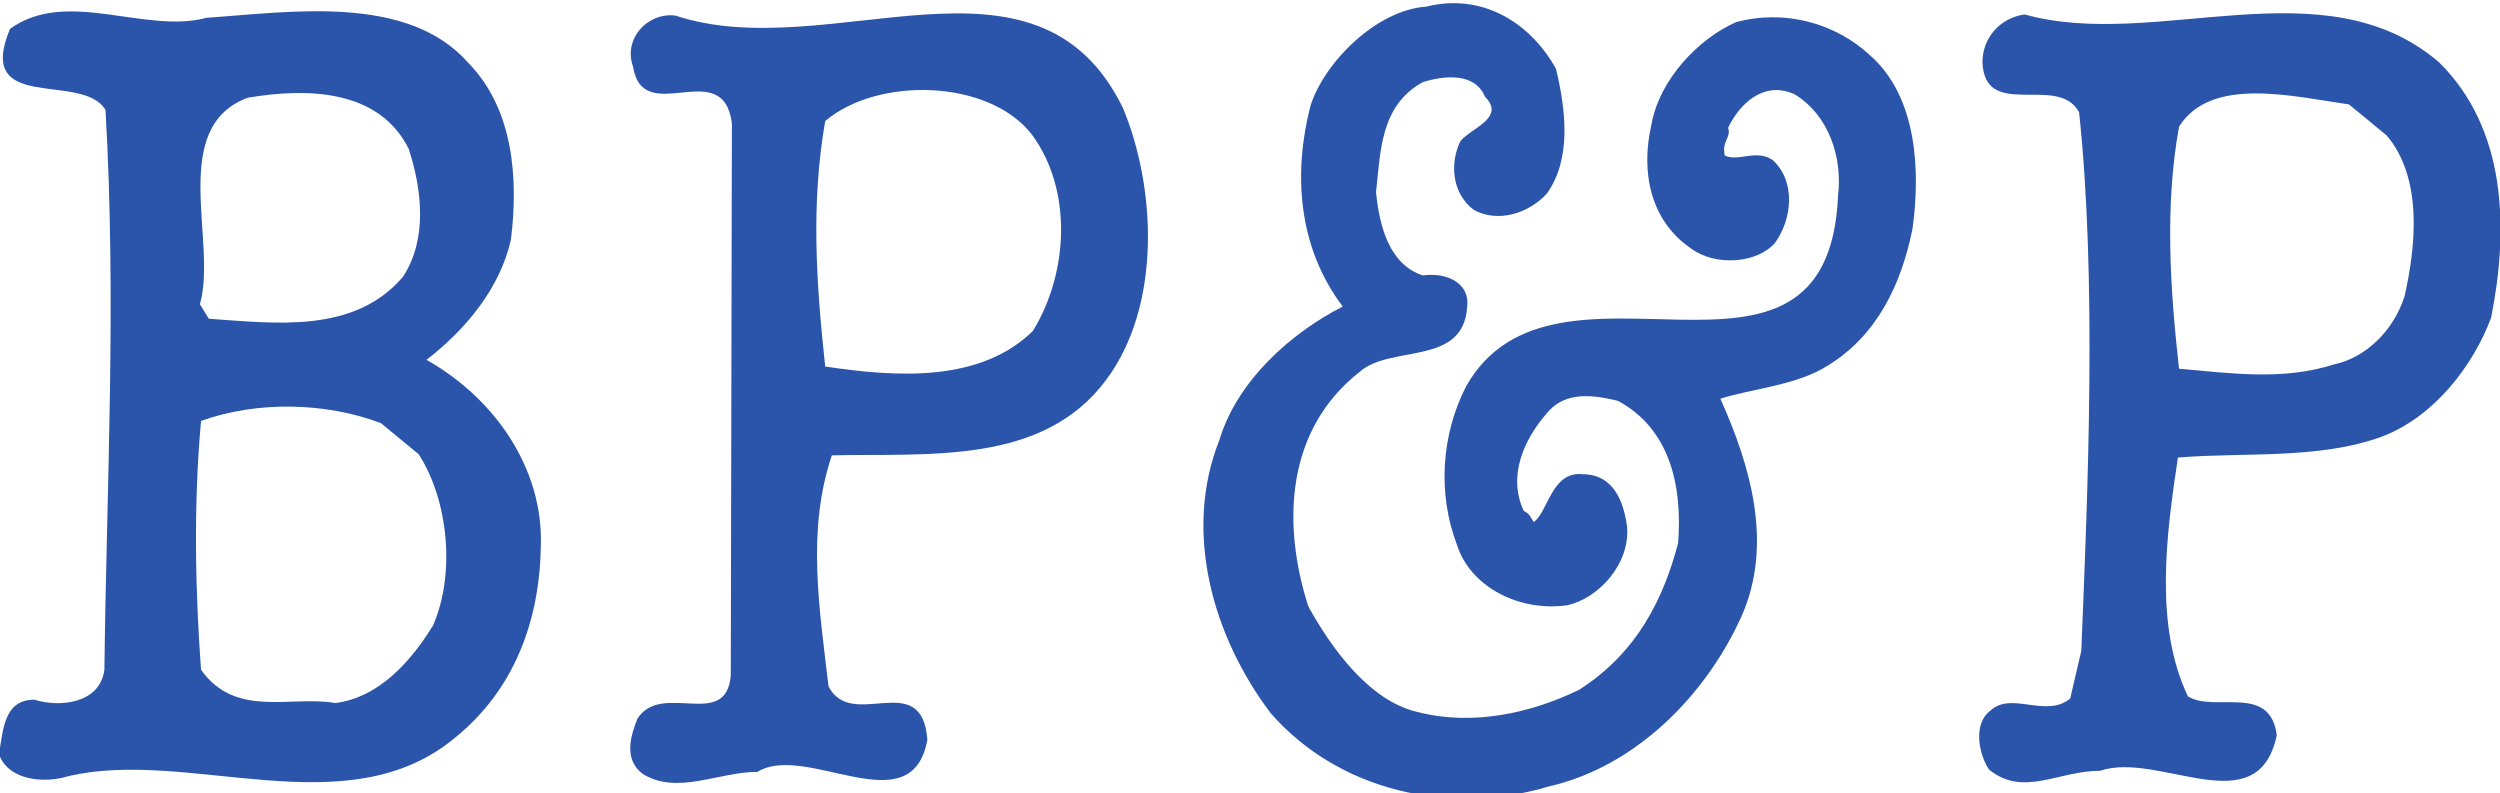
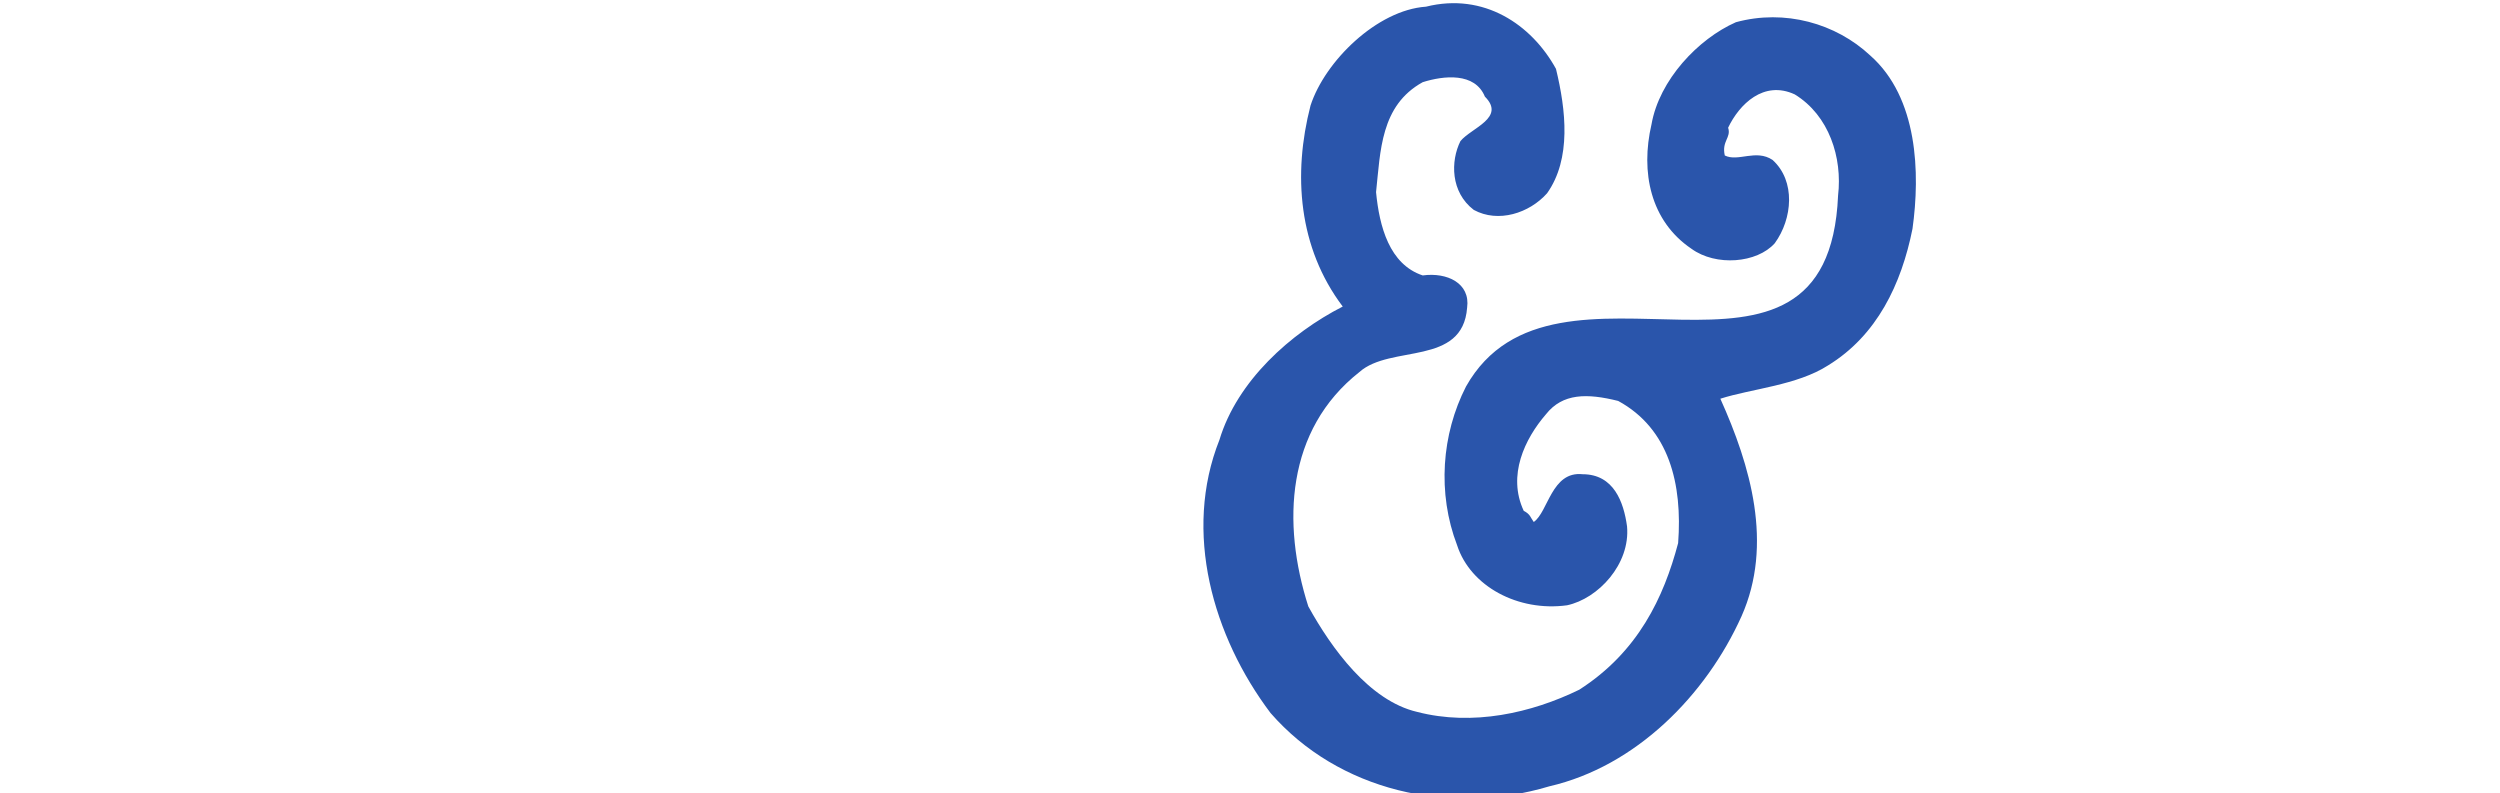
<svg xmlns="http://www.w3.org/2000/svg" version="1.1" id="Ebene_1" x="0px" y="0px" viewBox="0 0 225.1 71.4" style="enable-background:new 0 0 225.1 71.4;" xml:space="preserve">
  <style type="text/css">
	.st0{fill:#2A55AB;}
</style>
  <g>
    <path class="st0" d="M140.1,6.2c0.9,3.7,1.4,8.1-0.8,11.2c-1.6,1.8-4.4,2.7-6.6,1.5c-2.1-1.6-2.1-4.4-1.2-6.2c1-1.2,4.1-2.1,2.2-4   c-0.9-2.2-3.7-1.9-5.6-1.3c-3.8,2.1-3.8,6.2-4.2,9.9c0.3,3.1,1.2,6.5,4.2,7.5c2.2-0.3,4.3,0.7,4,2.9c-0.4,5.3-6.9,3.3-9.7,5.8   c-6.6,5.2-7,13.6-4.6,21.1c2.1,3.8,5.5,8.5,9.8,9.5c5,1.3,10.3,0.1,14.6-2c5.3-3.4,7.6-8.3,8.9-13.2c0.4-5.3-0.8-10.3-5.4-12.8   c-2.8-0.7-5-0.7-6.5,1.2c-1.9,2.2-3.5,5.5-2,8.7c0.6,0.3,0.6,0.6,0.9,1c1.3-0.9,1.6-4.6,4.4-4.3c2.8,0,3.7,2.5,4,4.7   c0.3,3.4-2.6,6.5-5.4,7.1c-4.4,0.6-8.7-1.7-9.9-5.4c-1.8-4.7-1.4-10,0.8-14.3c8-14.2,32.6,3.9,33.5-17.2c0.4-3.4-0.8-7.2-3.9-9.1   c-2.8-1.3-5,0.9-6,3c0.3,0.9-0.6,1.2-0.3,2.5c1.2,0.6,2.8-0.6,4.3,0.4c2.1,1.9,1.8,5.3,0.2,7.5c-1.6,1.8-5.3,2.1-7.5,0.5   c-3.7-2.5-4.6-6.9-3.6-11.2c0.7-4,4.2-7.7,7.6-9.2c4.4-1.2,9,0.1,12.1,3c4.3,3.8,4.5,10.6,3.8,15.6c-1,5-3.2,9.6-7.6,12.3   c-2.8,1.8-6.9,2.1-9.7,3c2.7,6,4.8,13.1,1.9,19.6c-3.2,7.1-9.5,13.5-17.3,15.3c-9,2.7-19,0.4-25.1-6.6c-5.2-6.9-7.9-16.3-4.6-24.6   c1.6-5.3,6.4-9.6,11.1-12c-4-5.3-4.5-11.9-2.9-18.1c1.3-4,6-8.6,10.4-8.9C133.6-0.7,137.9,2.2,140.1,6.2" />
-     <path class="st0" d="M219.6,5.6c-10.4-8.9-25.5-1-37.3-4.3c-2.2,0.3-3.8,2.1-3.8,4.3c0.2,5.3,6.8,1,8.7,4.5   c1.6,15,0.8,33.9,0.2,48.5l-1,4.3c-2.2,1.8-5.3-0.7-7.2,1.1c-1.6,1.2-1,4-0.1,5.3c3.1,2.5,6.2,0.1,10,0.1   c5.3-1.8,14.2,4.9,15.9-3.2c-0.6-4.7-5.6-2-8-3.5c-3-6.3-2-14.3-0.9-21.5c5.9-0.5,12.7,0.2,18.4-1.9c4.7-1.8,8.2-6.4,9.8-10.7   C225.9,20.6,225.7,11.6,219.6,5.6z M216.5,26.7c-1,3.1-3.5,5.5-6.3,6.1c-4.7,1.5-9.3,0.8-14,0.4c-0.8-7.2-1.3-14.6,0-21.8   c2.9-4.6,10.3-2.7,15.3-2l3.4,2.8C218.2,16.1,217.5,22.3,216.5,26.7z" />
-     <path class="st0" d="M101.1,9.7C93.3-6.2,74.7,6,60.8,1.4C58.3,1.1,56.1,3.5,57,6c0.9,5.6,8.1-1.1,8.9,5.1l-0.1,49.7   c-0.4,5-6.2,0.5-8.4,3.9c-0.6,1.5-1.3,3.7,0.5,5c3.1,1.9,6.8-0.2,10.3-0.2c4.4-2.7,13.9,4.9,15.3-2.9c-0.5-6.5-6.8-0.7-8.9-4.8   c-0.8-6.9-2-14,0.3-20.8c8.7-0.2,19,0.9,24.7-6.8C104.6,27.5,104.1,16.9,101.1,9.7z M93,29.8C88.3,34.4,80.9,34,74.3,33   c-0.8-7.5-1.3-14.6,0-22.1c4.7-4,14.7-3.8,18.6,1.2C96.6,17.1,96.2,24.6,93,29.8z" />
-     <path class="st0" d="M38.4,32.4c3.5-2.7,6.6-6.4,7.6-10.8c0.7-5.6,0.2-11.8-3.8-15.9c-5.5-6.3-16.1-4.6-23.6-4.1   C13.1,3.1,6-1.1,0.9,2.6c-3.2,7.7,6.5,3.8,8.6,7.3c1,17.4,0.1,33.6-0.1,50.4c-0.4,3.1-4.1,3.4-6.3,2.7c-2.8,0-2.8,2.8-3.2,4.9   c0.9,2.5,4.3,2.6,6.2,2c10.9-2.6,25.1,4.7,34.9-3.5c5.3-4.3,7.6-10.5,7.7-17.3C48.9,42.2,44.6,35.9,38.4,32.4z M22.3,8.8   c5.3-0.9,11.8-0.8,14.5,4.6c1.2,3.7,1.7,8.1-0.5,11.5c-4.4,5.2-11.6,4.2-17.5,3.8L18,27.4C19.6,21.8,15.1,11.5,22.3,8.8z M39,56.3   c-1.9,3.1-4.8,6.5-8.8,7c-4-0.7-9,1.4-12.1-3c-0.5-6.9-0.7-14.6,0-22.4c5-1.8,11.2-1.7,16.2,0.2l3.4,2.8C40.4,45.1,41,51.7,39,56.3   z" />
  </g>
</svg>